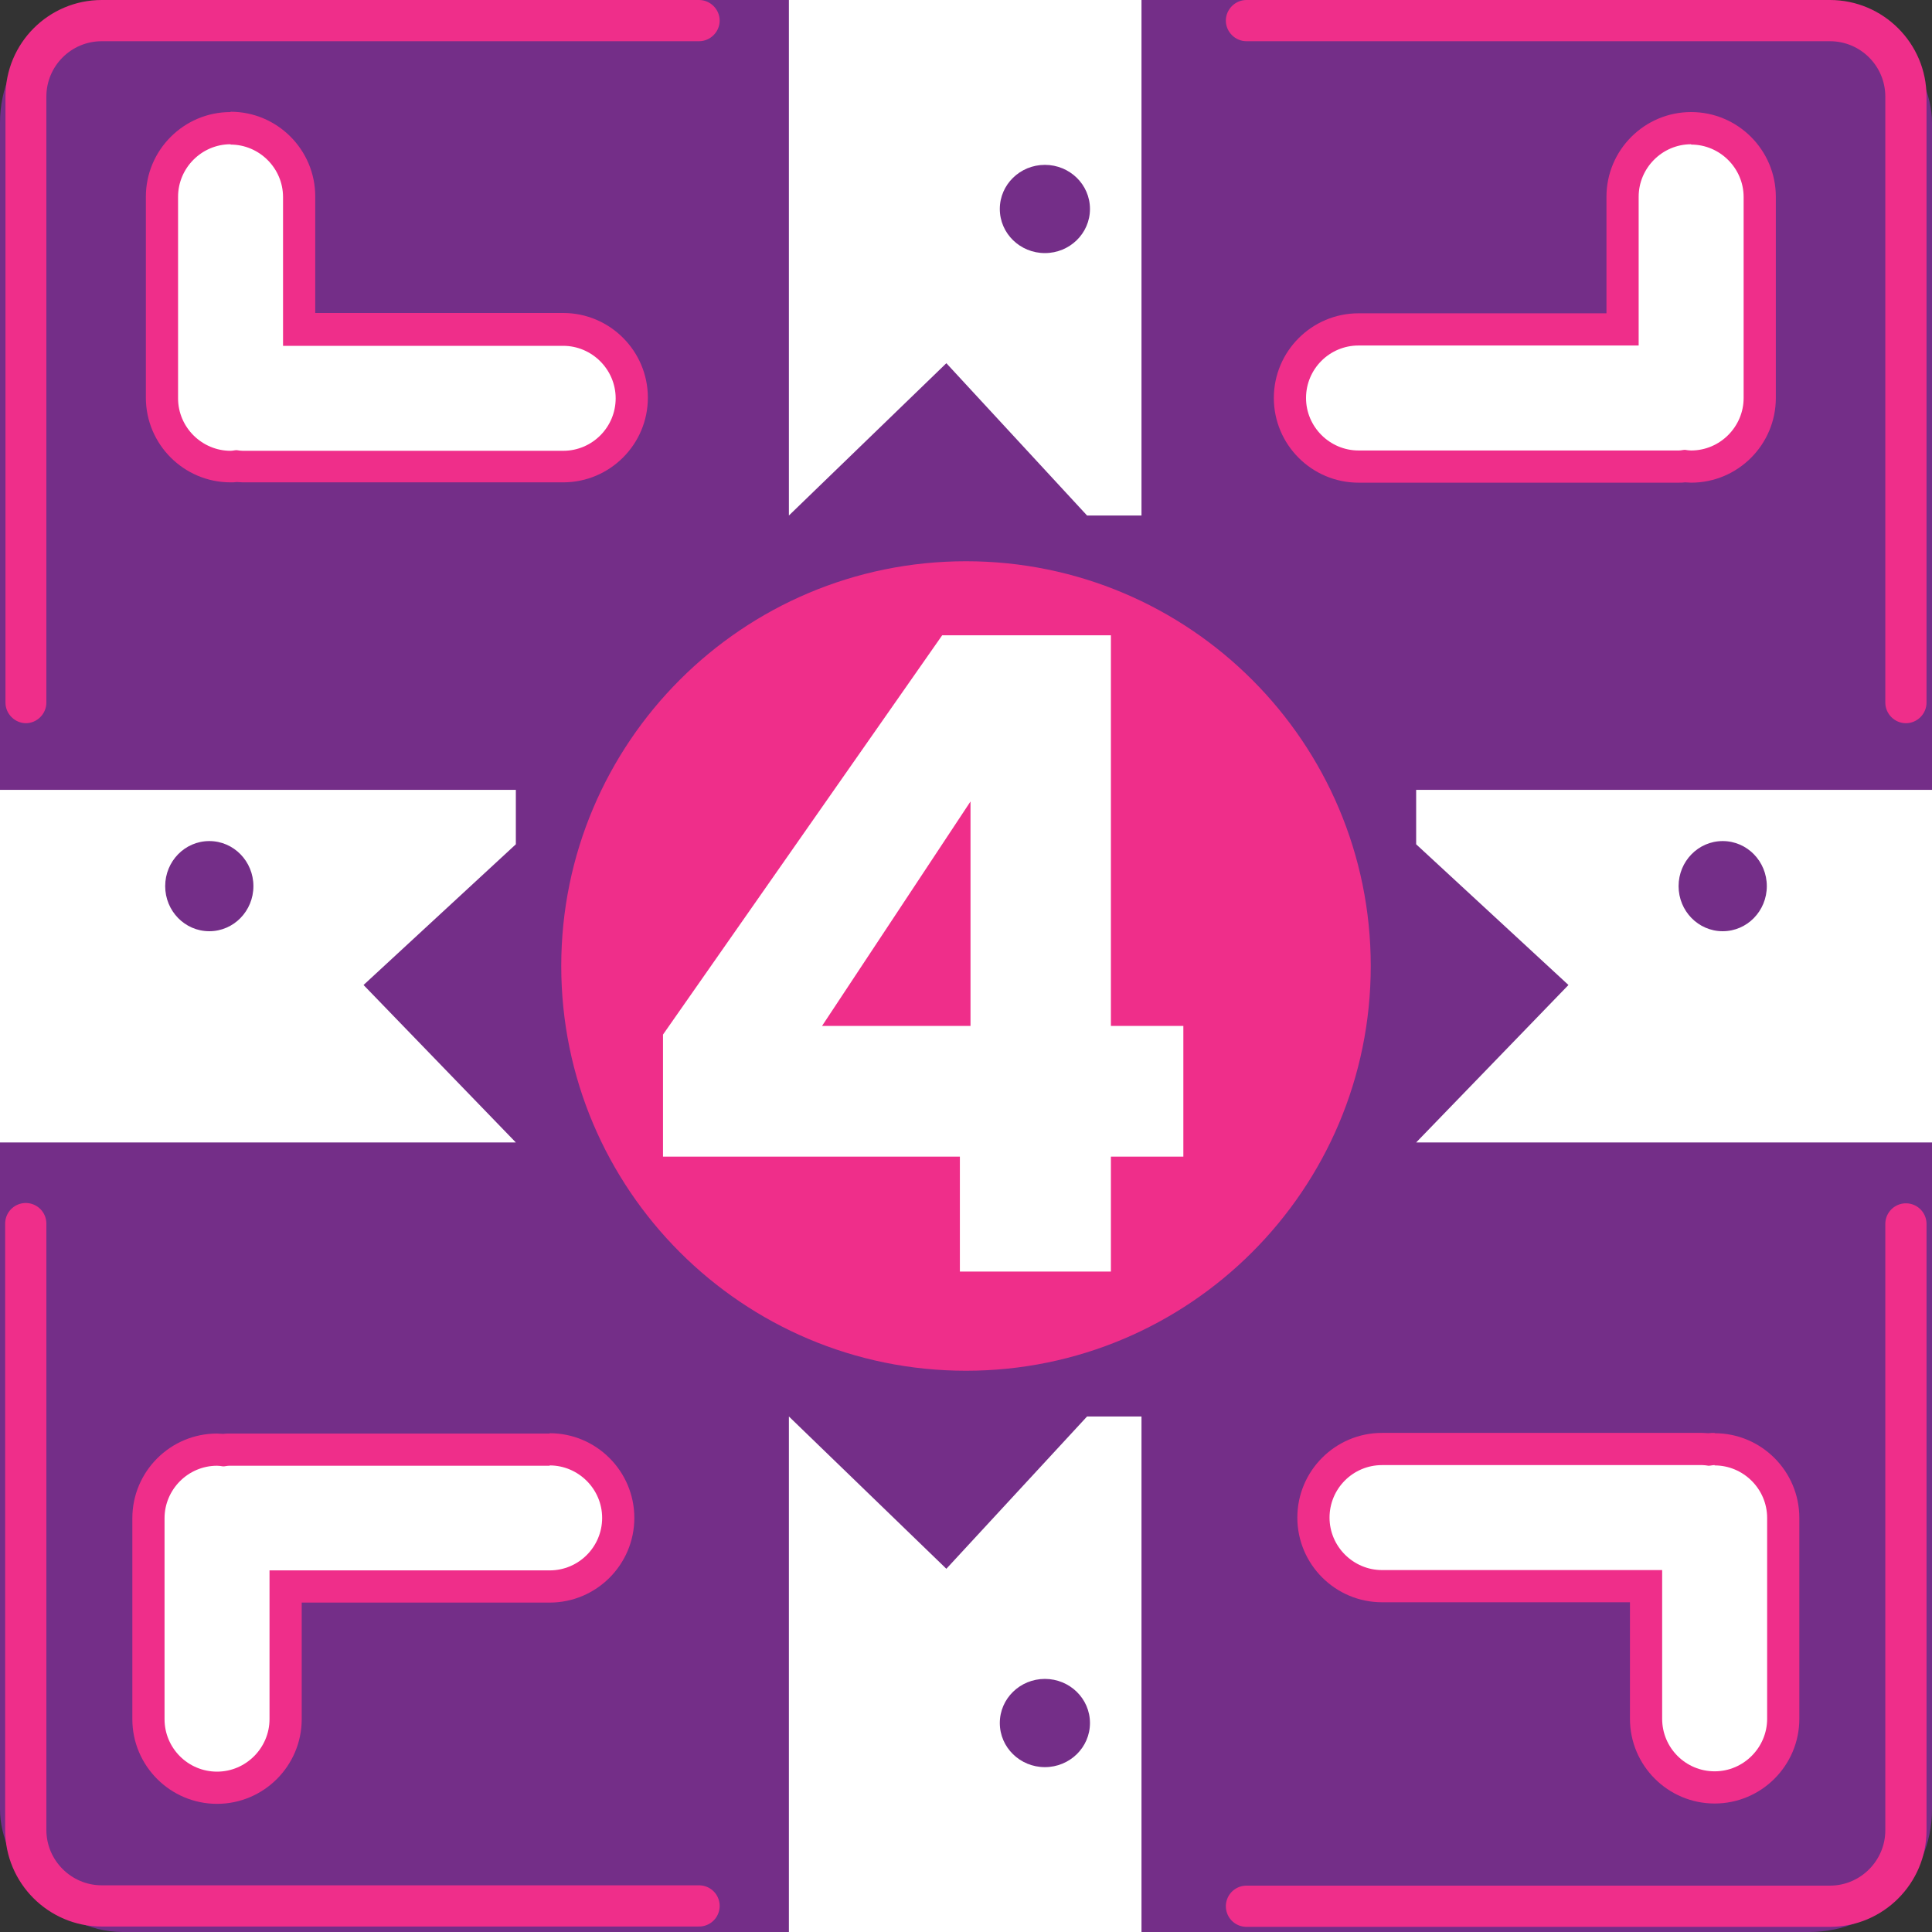
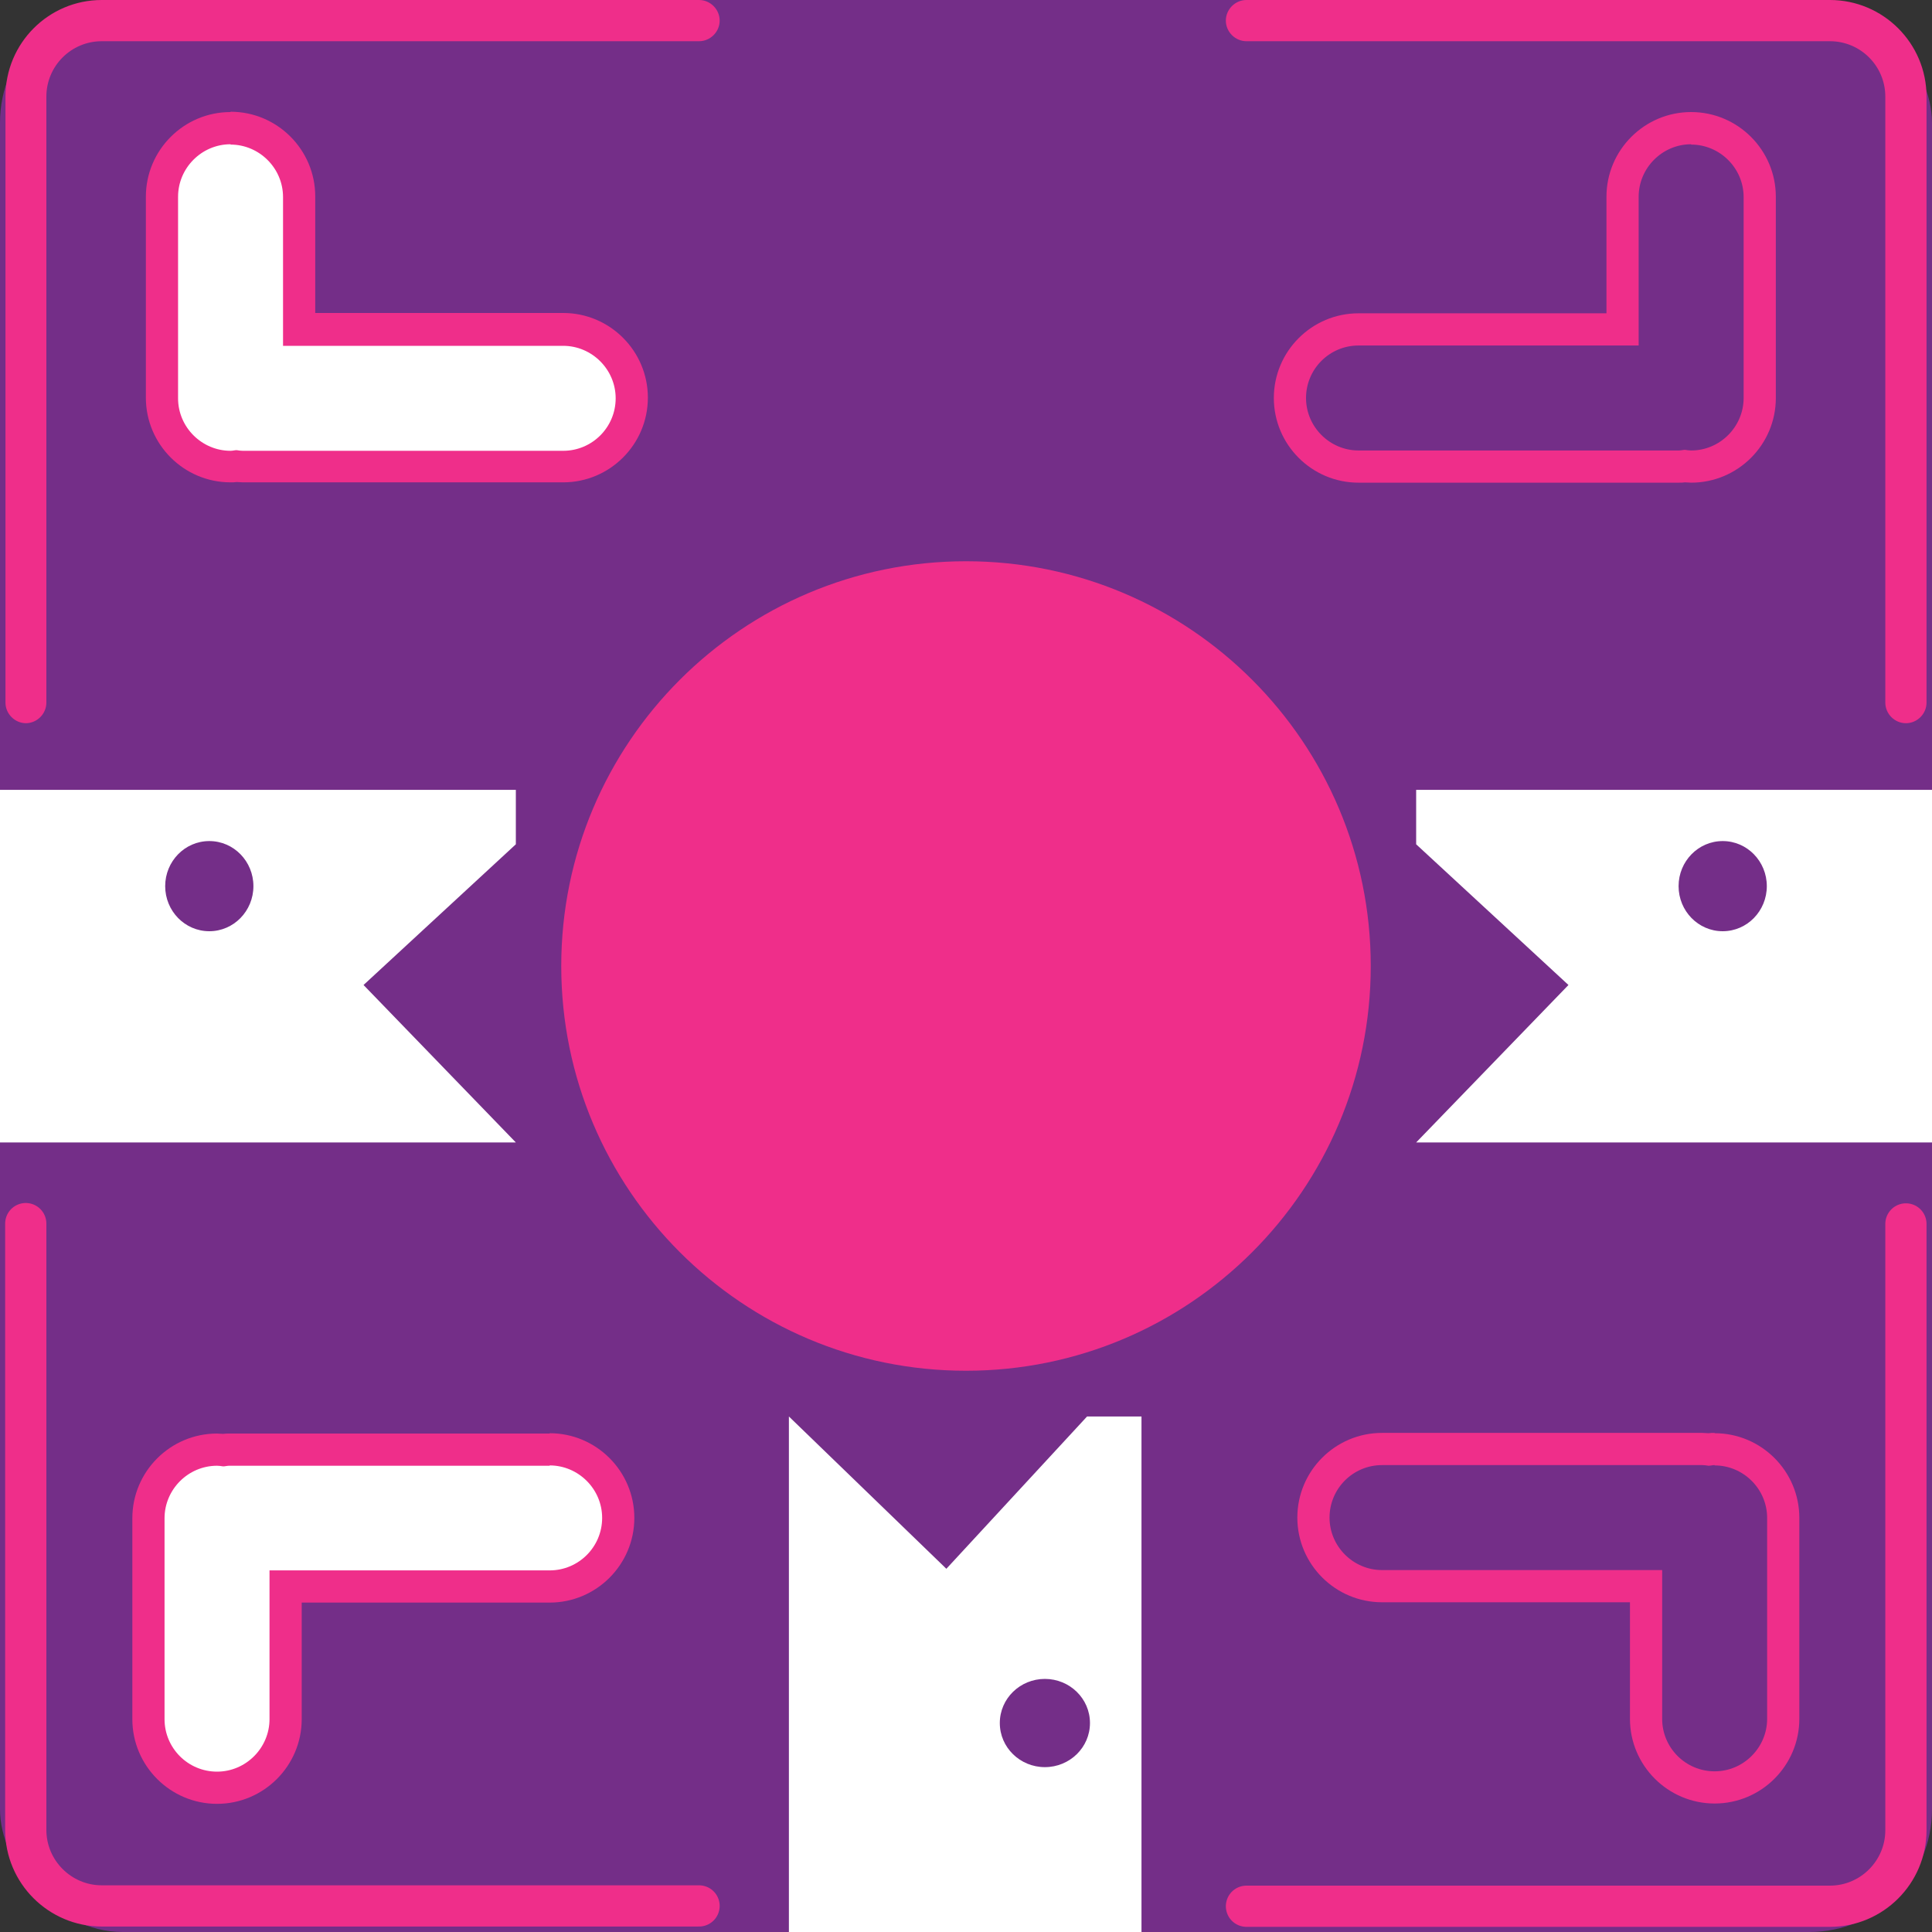
<svg xmlns="http://www.w3.org/2000/svg" viewBox="0 0 60 60">
  <rect x="0" y="0" width="60" height="60" fill="#333333" stroke="none" />
  <defs>
    <style>.cls-1{fill:#fff;}.cls-2{fill:#ef2e8a;}.cls-3{fill:#742e88;}.cls-4{fill:none;stroke:#ef2e8a;stroke-linecap:round;stroke-miterlimit:10;stroke-width:1.28px;}</style>
  </defs>
  <g id="BG_TURN_OFF">
    <rect class="cls-3" width="60" height="60" rx="3.81" ry="3.81" />
  </g>
  <g id="icon">
    <path class="cls-2" d="M30,17.43c-6.94,0-12.57,5.63-12.57,12.57s5.63,12.57,12.57,12.57,12.57-5.63,12.57-12.57-5.63-12.57-12.57-12.57Z" />
    <g>
-       <path class="cls-1" d="M53.25,55.51c-1.17,0-2.13-.95-2.13-2.13v-4.12h-8.2c-1.17,0-2.13-.95-2.13-2.13s.95-2.13,2.13-2.13h9.95c.07,0,.14,0,.21,.02,.02-.01,.09-.02,.17-.02,1.17,0,2.13,.95,2.13,2.13v6.24c0,1.17-.95,2.13-2.13,2.13Z" />
      <path class="cls-2" d="M53.25,45.51c.89,0,1.63,.73,1.63,1.63v6.24c0,.89-.73,1.63-1.63,1.63s-1.63-.73-1.63-1.63v-4.62h-8.7c-.89,0-1.63-.73-1.63-1.63s.73-1.63,1.63-1.63h9.95c.06,0,.13,.01,.19,.02,.06,0,.12-.02,.19-.02m0-1c-.06,0-.13,0-.19,.01-.07,0-.13-.01-.19-.01h-9.95c-1.45,0-2.63,1.18-2.63,2.63s1.18,2.63,2.63,2.63h7.7v3.62c0,1.45,1.18,2.63,2.63,2.63s2.63-1.18,2.63-2.63v-6.24c0-1.45-1.18-2.63-2.63-2.63h0Z" />
    </g>
    <g>
      <path class="cls-1" d="M6.74,55.51c-1.17,0-2.13-.95-2.13-2.13v-6.24c0-1.17,.95-2.13,2.13-2.13,.07,0,.14,0,.21,.02,.03,0,.1-.02,.17-.02h9.95c1.17,0,2.13,.95,2.13,2.13s-.95,2.13-2.13,2.13H8.87v4.12c0,1.17-.95,2.13-2.13,2.13Z" />
      <path class="cls-2" d="M17.07,45.51c.89,0,1.63,.73,1.63,1.63s-.73,1.63-1.63,1.63H8.37v4.62c0,.89-.73,1.63-1.63,1.63s-1.63-.73-1.63-1.63v-6.24c0-.89,.73-1.63,1.63-1.63,.06,0,.13,.01,.19,.02,.06,0,.12-.02,.19-.02h9.95m0-1H7.12c-.06,0-.13,0-.19,.01-.07,0-.13-.01-.19-.01-1.45,0-2.63,1.18-2.63,2.63v6.24c0,1.45,1.18,2.63,2.63,2.63s2.63-1.18,2.63-2.63v-3.62h7.7c1.45,0,2.63-1.18,2.63-2.63s-1.18-2.63-2.63-2.63h0Z" />
    </g>
    <g>
-       <path class="cls-1" d="M52.52,14.48c-.07,0-.14,0-.21-.02-.03,.01-.09,.02-.17,.02h-9.95c-1.17,0-2.13-.95-2.13-2.13s.95-2.13,2.13-2.13h8.2V6.11c0-1.17,.95-2.13,2.13-2.13s2.13,.95,2.13,2.13v6.24c0,1.17-.95,2.13-2.13,2.13Z" />
      <path class="cls-2" d="M52.52,4.49c.89,0,1.63,.73,1.63,1.63v6.24c0,.89-.73,1.63-1.63,1.63-.06,0-.13-.01-.19-.02-.06,0-.12,.02-.19,.02h-9.95c-.89,0-1.63-.73-1.63-1.63s.73-1.63,1.63-1.63h8.7V6.11c0-.89,.73-1.63,1.63-1.63m0-1c-1.45,0-2.63,1.18-2.63,2.63v3.62h-7.7c-1.45,0-2.63,1.18-2.63,2.63s1.18,2.63,2.63,2.63h9.95c.06,0,.13,0,.19-.01,.07,0,.13,.01,.19,.01,1.45,0,2.63-1.18,2.63-2.63V6.11c0-1.45-1.18-2.63-2.63-2.63h0Z" />
    </g>
    <g>
      <path class="cls-1" d="M7.54,14.48c-.07,0-.14,0-.21-.02-.03,0-.1,.02-.17,.02-1.17,0-2.13-.95-2.13-2.13V6.11c0-1.17,.95-2.13,2.13-2.13s2.13,.95,2.13,2.13v4.12h8.2c1.17,0,2.13,.95,2.13,2.13s-.95,2.13-2.13,2.13H7.54Z" />
      <path class="cls-2" d="M7.16,4.49c.89,0,1.63,.73,1.63,1.63v4.62h8.7c.89,0,1.63,.73,1.63,1.63s-.73,1.63-1.63,1.63H7.54c-.06,0-.13-.01-.19-.02-.06,0-.12,.02-.19,.02-.89,0-1.63-.73-1.63-1.63V6.11c0-.89,.73-1.63,1.63-1.63m0-1c-1.45,0-2.63,1.18-2.63,2.63v6.24c0,1.45,1.18,2.63,2.63,2.63,.06,0,.13,0,.19-.01,.07,0,.13,.01,.19,.01h9.95c1.45,0,2.63-1.18,2.63-2.63s-1.18-2.63-2.63-2.63h-7.7v-3.62c0-1.45-1.18-2.63-2.63-2.63h0Z" />
    </g>
    <path class="cls-4" d="M21.71,59.19H3.16c-1.3,0-2.36-1.06-2.36-2.36v-18.83" />
    <path class="cls-4" d="M59.19,38.01v18.83c0,1.3-1.06,2.36-2.36,2.36h-18.12" />
    <path class="cls-2" d="M.81,22.46c-.35,0-.64-.29-.64-.64V3C.17,1.34,1.51,0,3.16,0H21.71c.35,0,.64,.29,.64,.64s-.29,.64-.64,.64H3.16c-.95,0-1.72,.77-1.72,1.72V21.82c0,.35-.29,.64-.64,.64Z" />
    <path class="cls-2" d="M59.19,22.46c-.35,0-.64-.29-.64-.64V3c0-.95-.77-1.72-1.72-1.72h-18.12c-.35,0-.64-.29-.64-.64s.29-.64,.64-.64h18.12c1.65,0,3,1.34,3,3V21.82c0,.35-.29,.64-.64,.64Z" />
    <path class="cls-1" d="M16.02,24.53H-2.5v10.95H16.02l-4.73-4.89,4.73-4.37v-1.69Zm-9.52,4.39c-.76,0-1.37-.63-1.37-1.4s.61-1.4,1.37-1.4,1.37,.63,1.37,1.4-.61,1.4-1.37,1.4Z" />
    <path class="cls-1" d="M43.98,24.53h18.52v10.95h-18.52l4.73-4.89-4.73-4.37v-1.69Zm9.52,4.39c.76,0,1.37-.63,1.37-1.4s-.61-1.4-1.37-1.4-1.37,.63-1.37,1.4,.61,1.4,1.37,1.4Z" />
    <path class="cls-1" d="M35.45,43.99v16.01h-10.95v-16.01l4.89,4.73,4.37-4.73h1.69Zm-4.4,9.52c0,.76,.63,1.37,1.4,1.37s1.4-.61,1.4-1.37-.63-1.37-1.4-1.37-1.4,.61-1.4,1.37Z" />
-     <path class="cls-1" d="M35.45,16.01V0h-10.95V16.01l4.89-4.73,4.37,4.73h1.69Zm-4.4-9.52c0-.76,.63-1.37,1.4-1.37s1.4,.61,1.4,1.37-.63,1.37-1.4,1.37-1.4-.61-1.4-1.37Z" />
-     <path class="cls-1" d="M20.59,35.92v-3.79l8.67-12.4h5.24v12.13h2.25v4.06h-2.25v3.57h-4.69v-3.57h-9.22Zm9.55-11.03l-4.61,6.97h4.61v-6.97Z" />
  </g>
</svg>